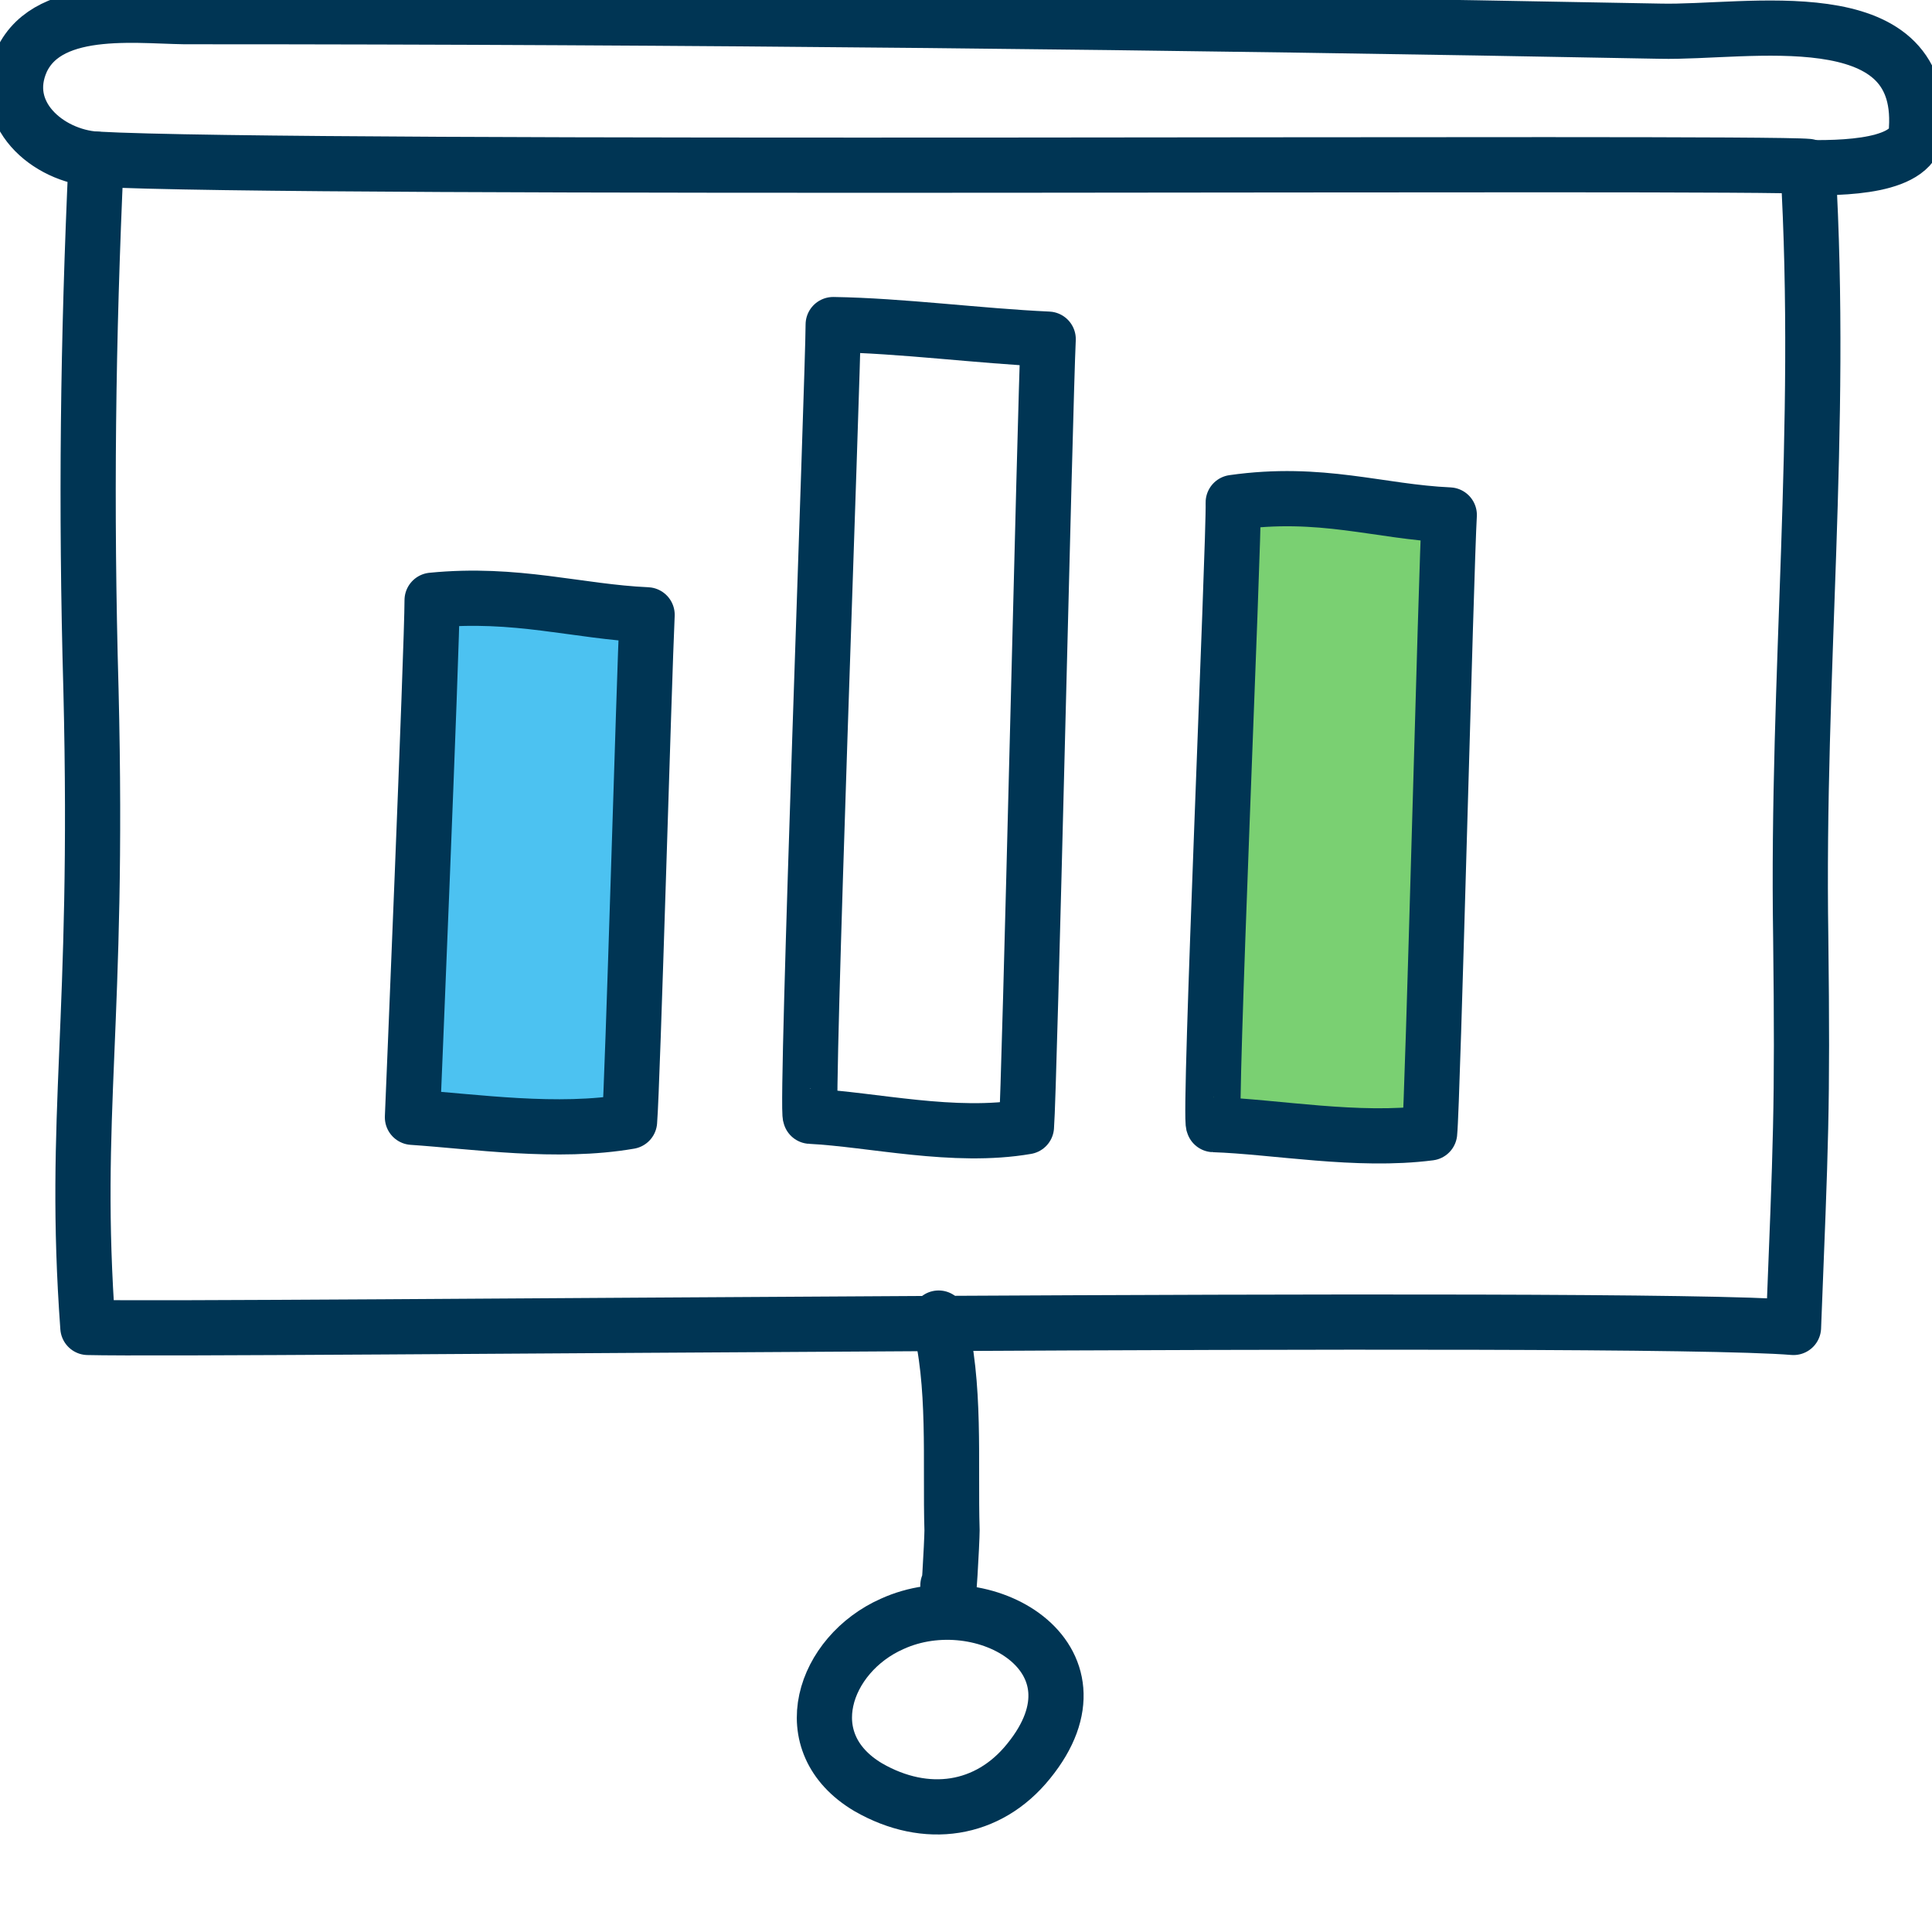
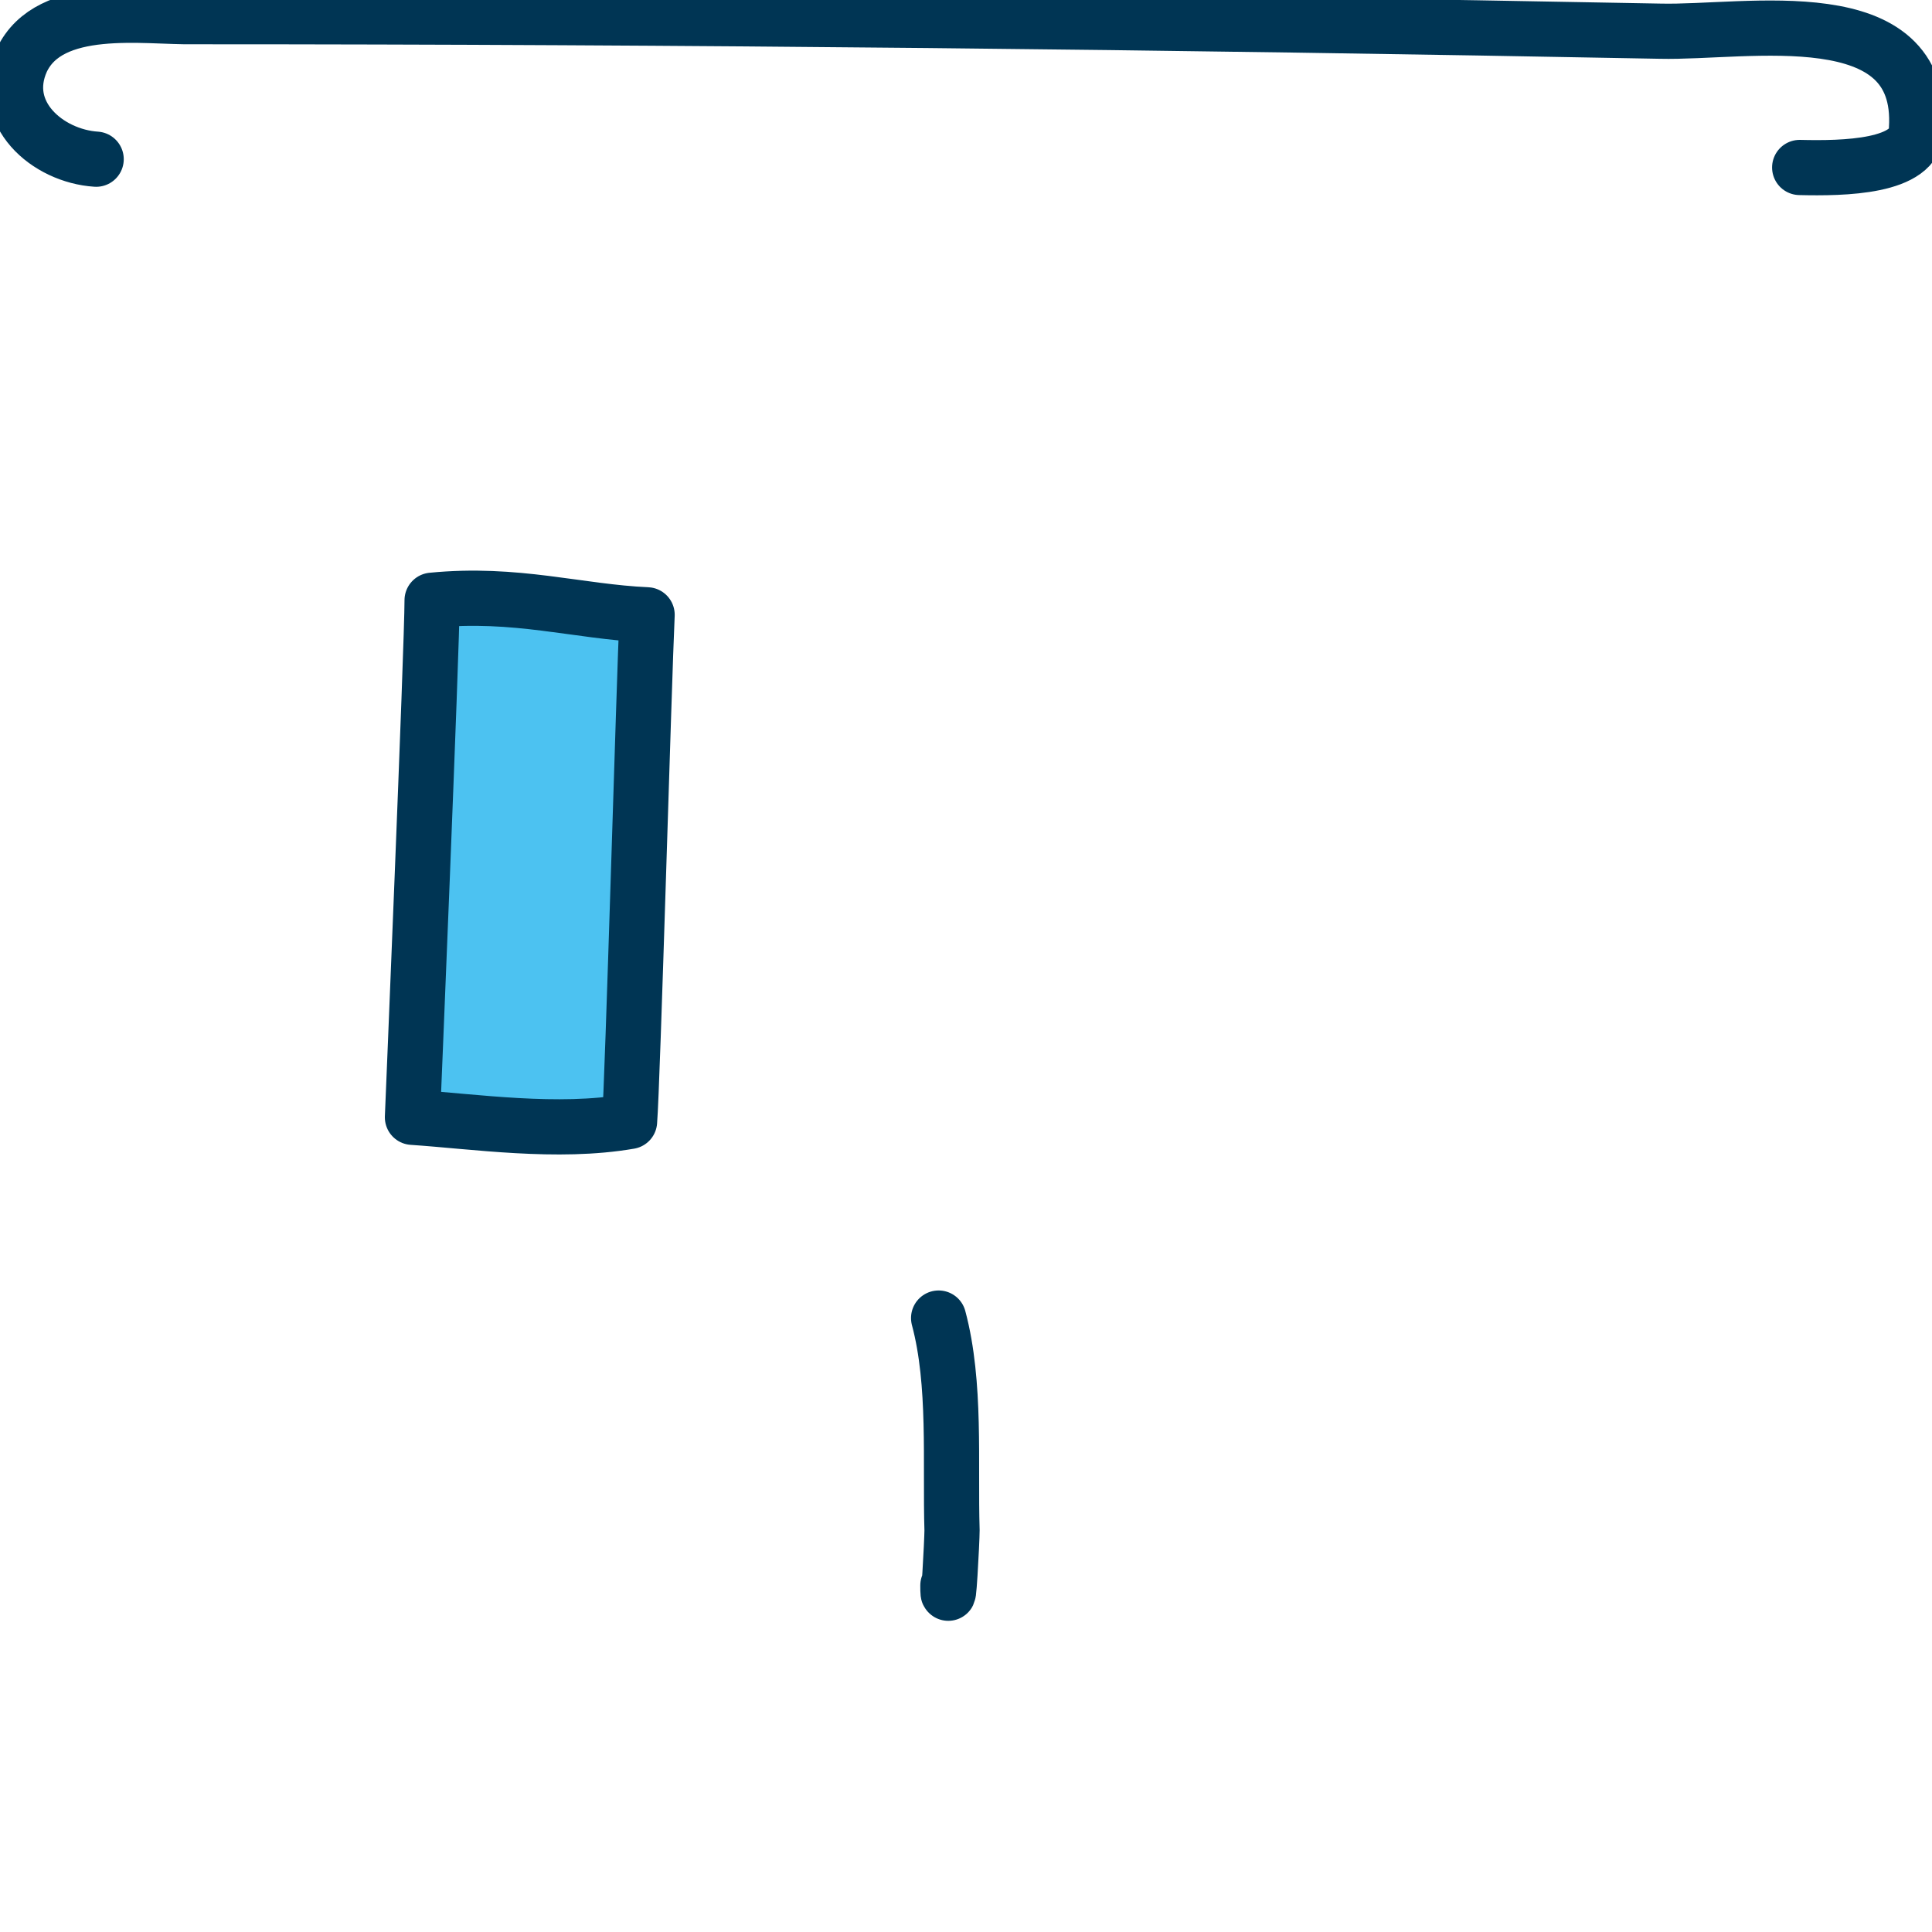
<svg xmlns="http://www.w3.org/2000/svg" width="35" height="35" viewBox="0 0 35 35" fill="none">
  <g clip-path="url(#clip0_60_50)">
    <path d="M11.723 11.138C11.667 12.325 11.461 19.638 11.405 20.316C10.094 20.543 8.596 20.316 7.472 20.241C7.472 20.241 7.828 11.704 7.828 10.874C9.345 10.724 10.468 11.082 11.723 11.138Z" fill="#4CC2F1" stroke="#003554" stroke-miterlimit="10" stroke-linecap="round" stroke-linejoin="round" />
-     <path d="M18.989 6.144C18.932 7.331 18.651 19.732 18.595 20.411C17.285 20.637 15.805 20.279 14.681 20.222C14.588 20.222 15.094 6.709 15.094 5.88C16.329 5.899 17.734 6.087 18.989 6.144Z" stroke="#003554" stroke-miterlimit="10" stroke-linecap="round" stroke-linejoin="round" />
-     <path d="M26.255 9.329C26.198 10.271 25.955 19.996 25.899 20.524C24.588 20.693 23.109 20.411 21.985 20.373C21.891 20.373 22.36 9.762 22.341 9.103C23.933 8.877 24.981 9.272 26.255 9.329Z" fill="#7AD072" stroke="#003554" stroke-miterlimit="10" stroke-linecap="round" stroke-linejoin="round" />
-     <path d="M32.753 3.015C31.798 2.921 5.375 3.091 1.742 2.883C1.592 6.163 1.554 9.159 1.648 12.495C1.798 18.582 1.311 20.166 1.592 24.048C3.801 24.105 29.551 23.803 32.491 24.048C32.622 20.693 32.659 20.128 32.622 16.981C32.547 12.175 33.034 7.821 32.753 3.015Z" stroke="#003554" stroke-miterlimit="10" stroke-linecap="round" stroke-linejoin="round" />
    <path d="M1.742 2.884C0.861 2.827 -0.038 2.054 0.393 1.093C0.899 0.019 2.64 0.32 3.521 0.302C12.378 0.302 21.217 0.396 30.075 0.565C31.648 0.603 34.869 -0.057 34.719 2.337C34.719 3.034 33.389 3.053 32.603 3.034" stroke="#003554" stroke-miterlimit="10" stroke-linecap="round" stroke-linejoin="round" />
    <path d="M17.004 23.878C17.322 25.066 17.21 26.498 17.247 27.723C17.247 27.912 17.172 29.306 17.172 28.722" stroke="#003554" stroke-miterlimit="10" stroke-linecap="round" stroke-linejoin="round" />
-     <path d="M18.633 31.907C20.169 30.022 17.809 28.665 16.161 29.419C14.925 29.966 14.363 31.568 15.73 32.378C16.779 32.981 17.903 32.812 18.633 31.907Z" stroke="#003554" stroke-miterlimit="10" stroke-linecap="round" stroke-linejoin="round" />
  </g>
  <defs>
    <clipPath id="clip0_60_50">
      <rect width="35" height="35" fill="white" />
    </clipPath>
  </defs>
</svg>